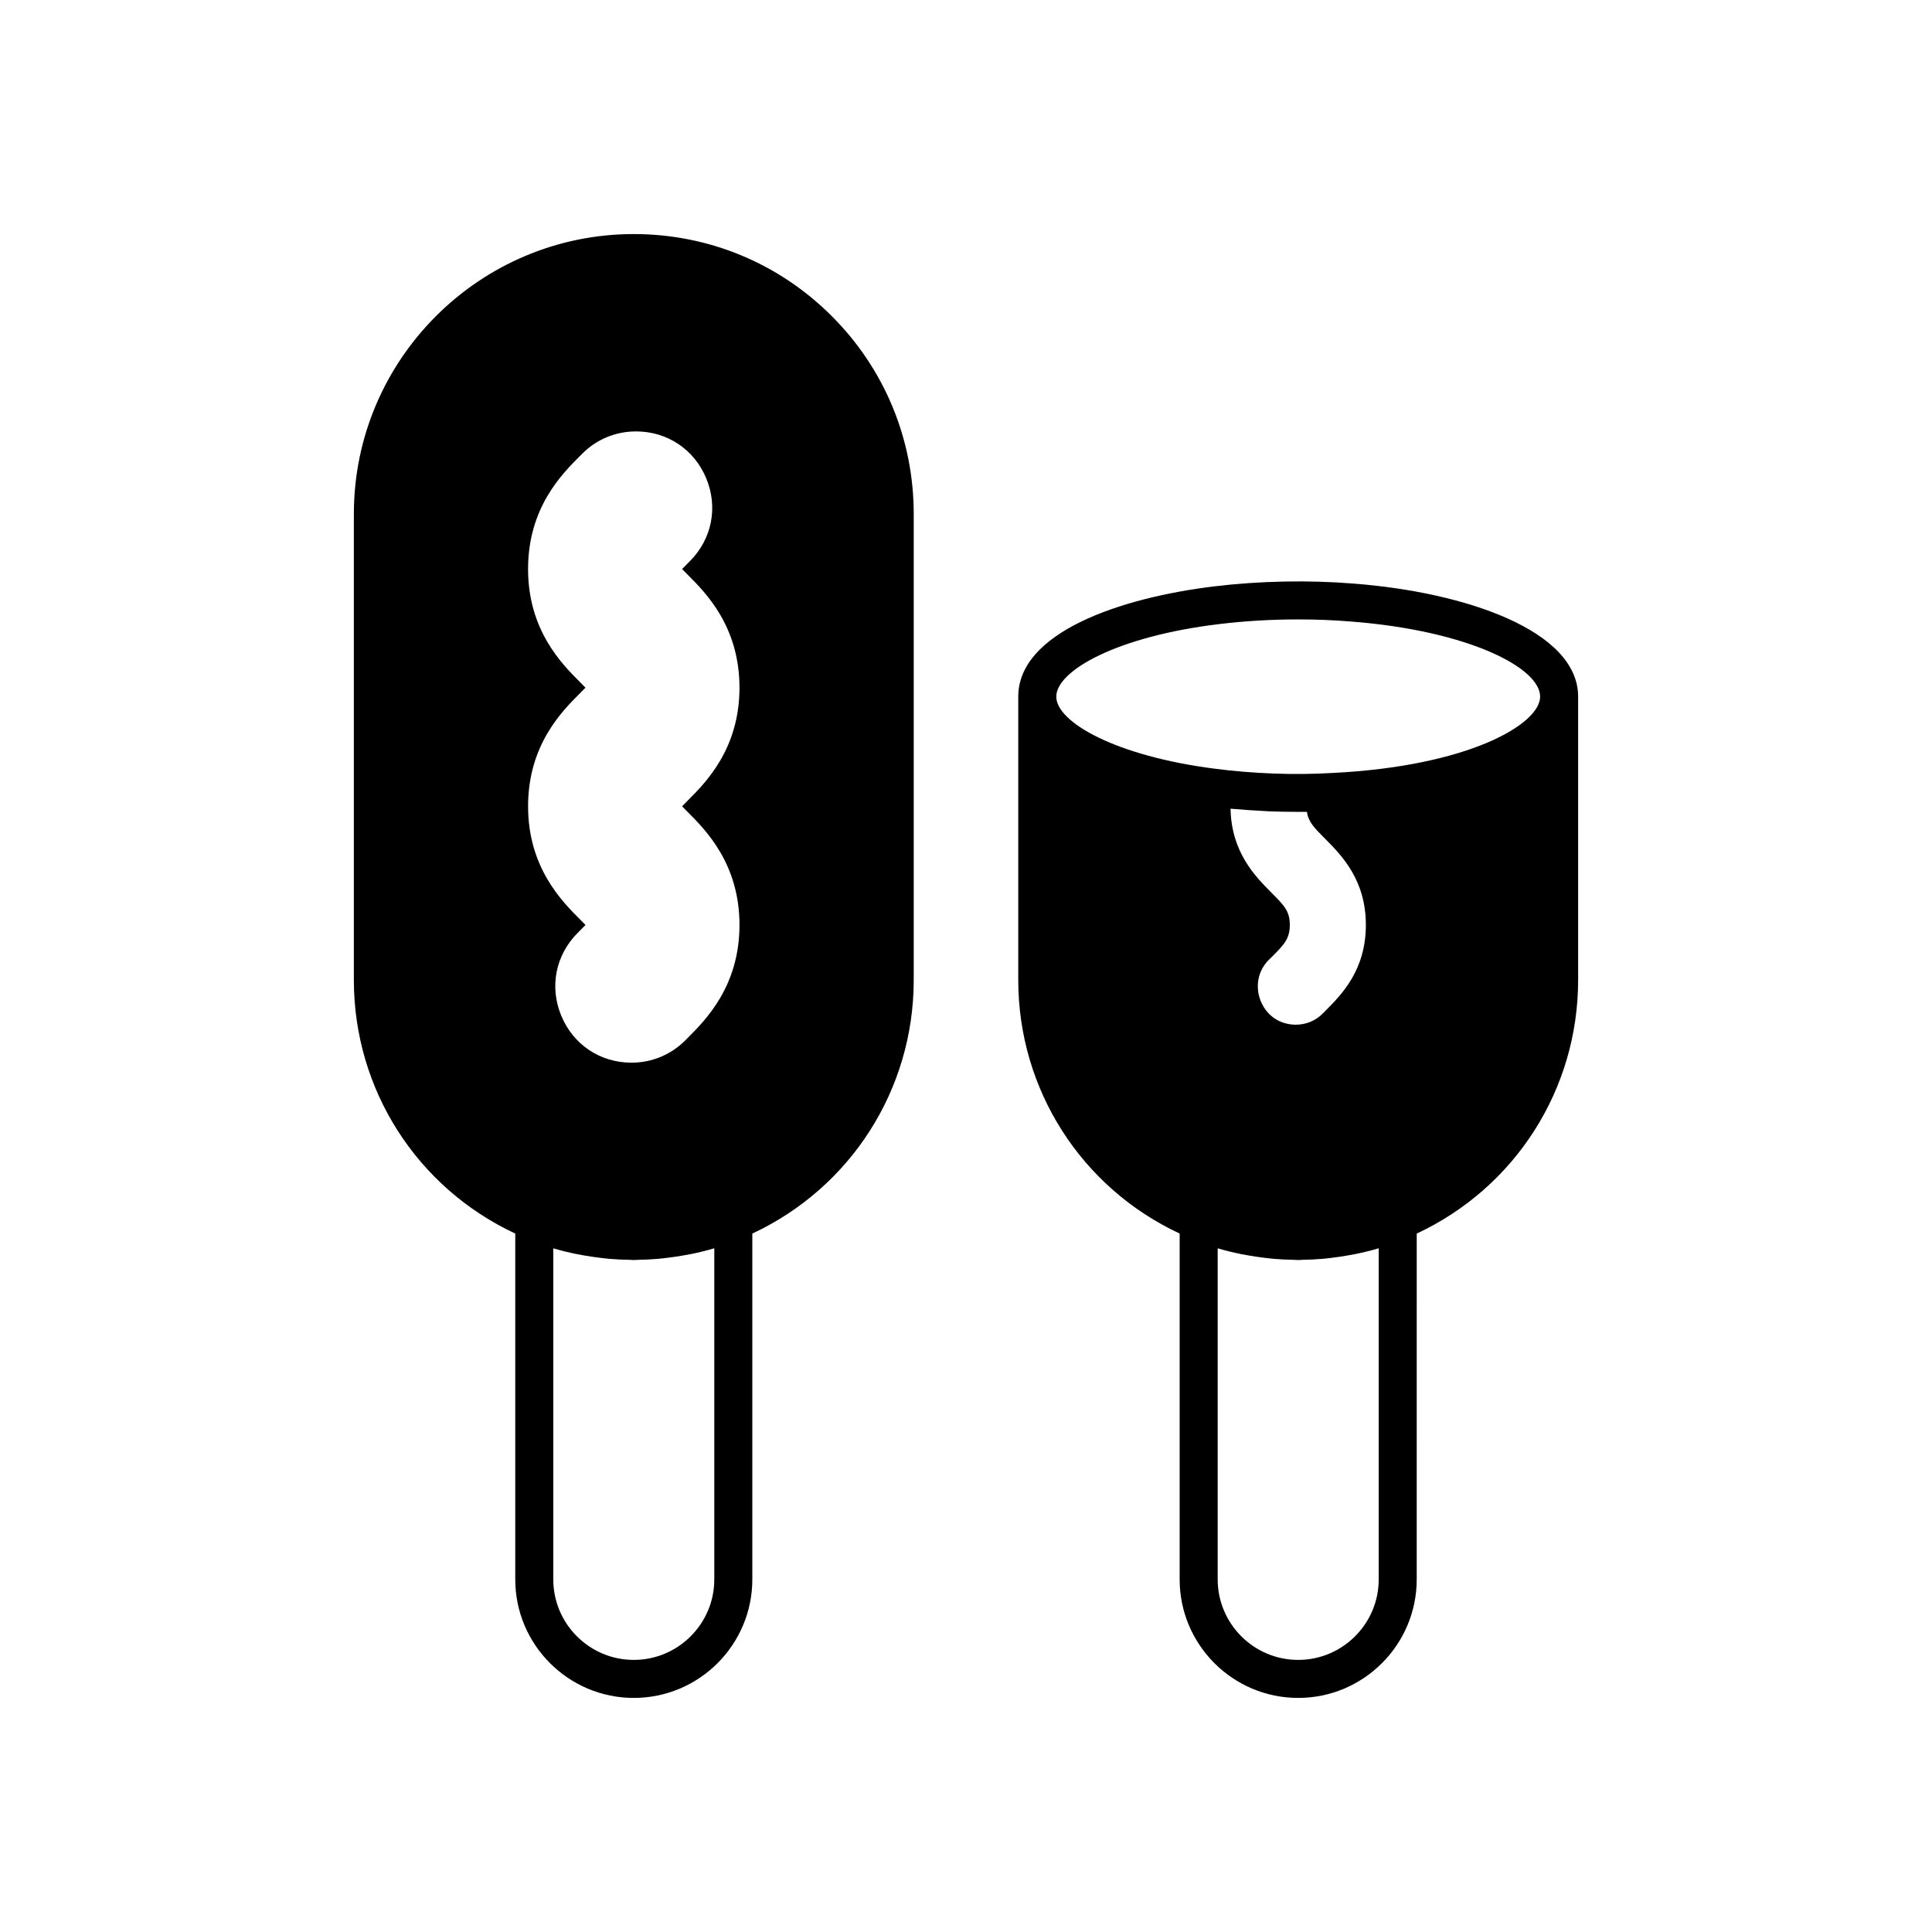
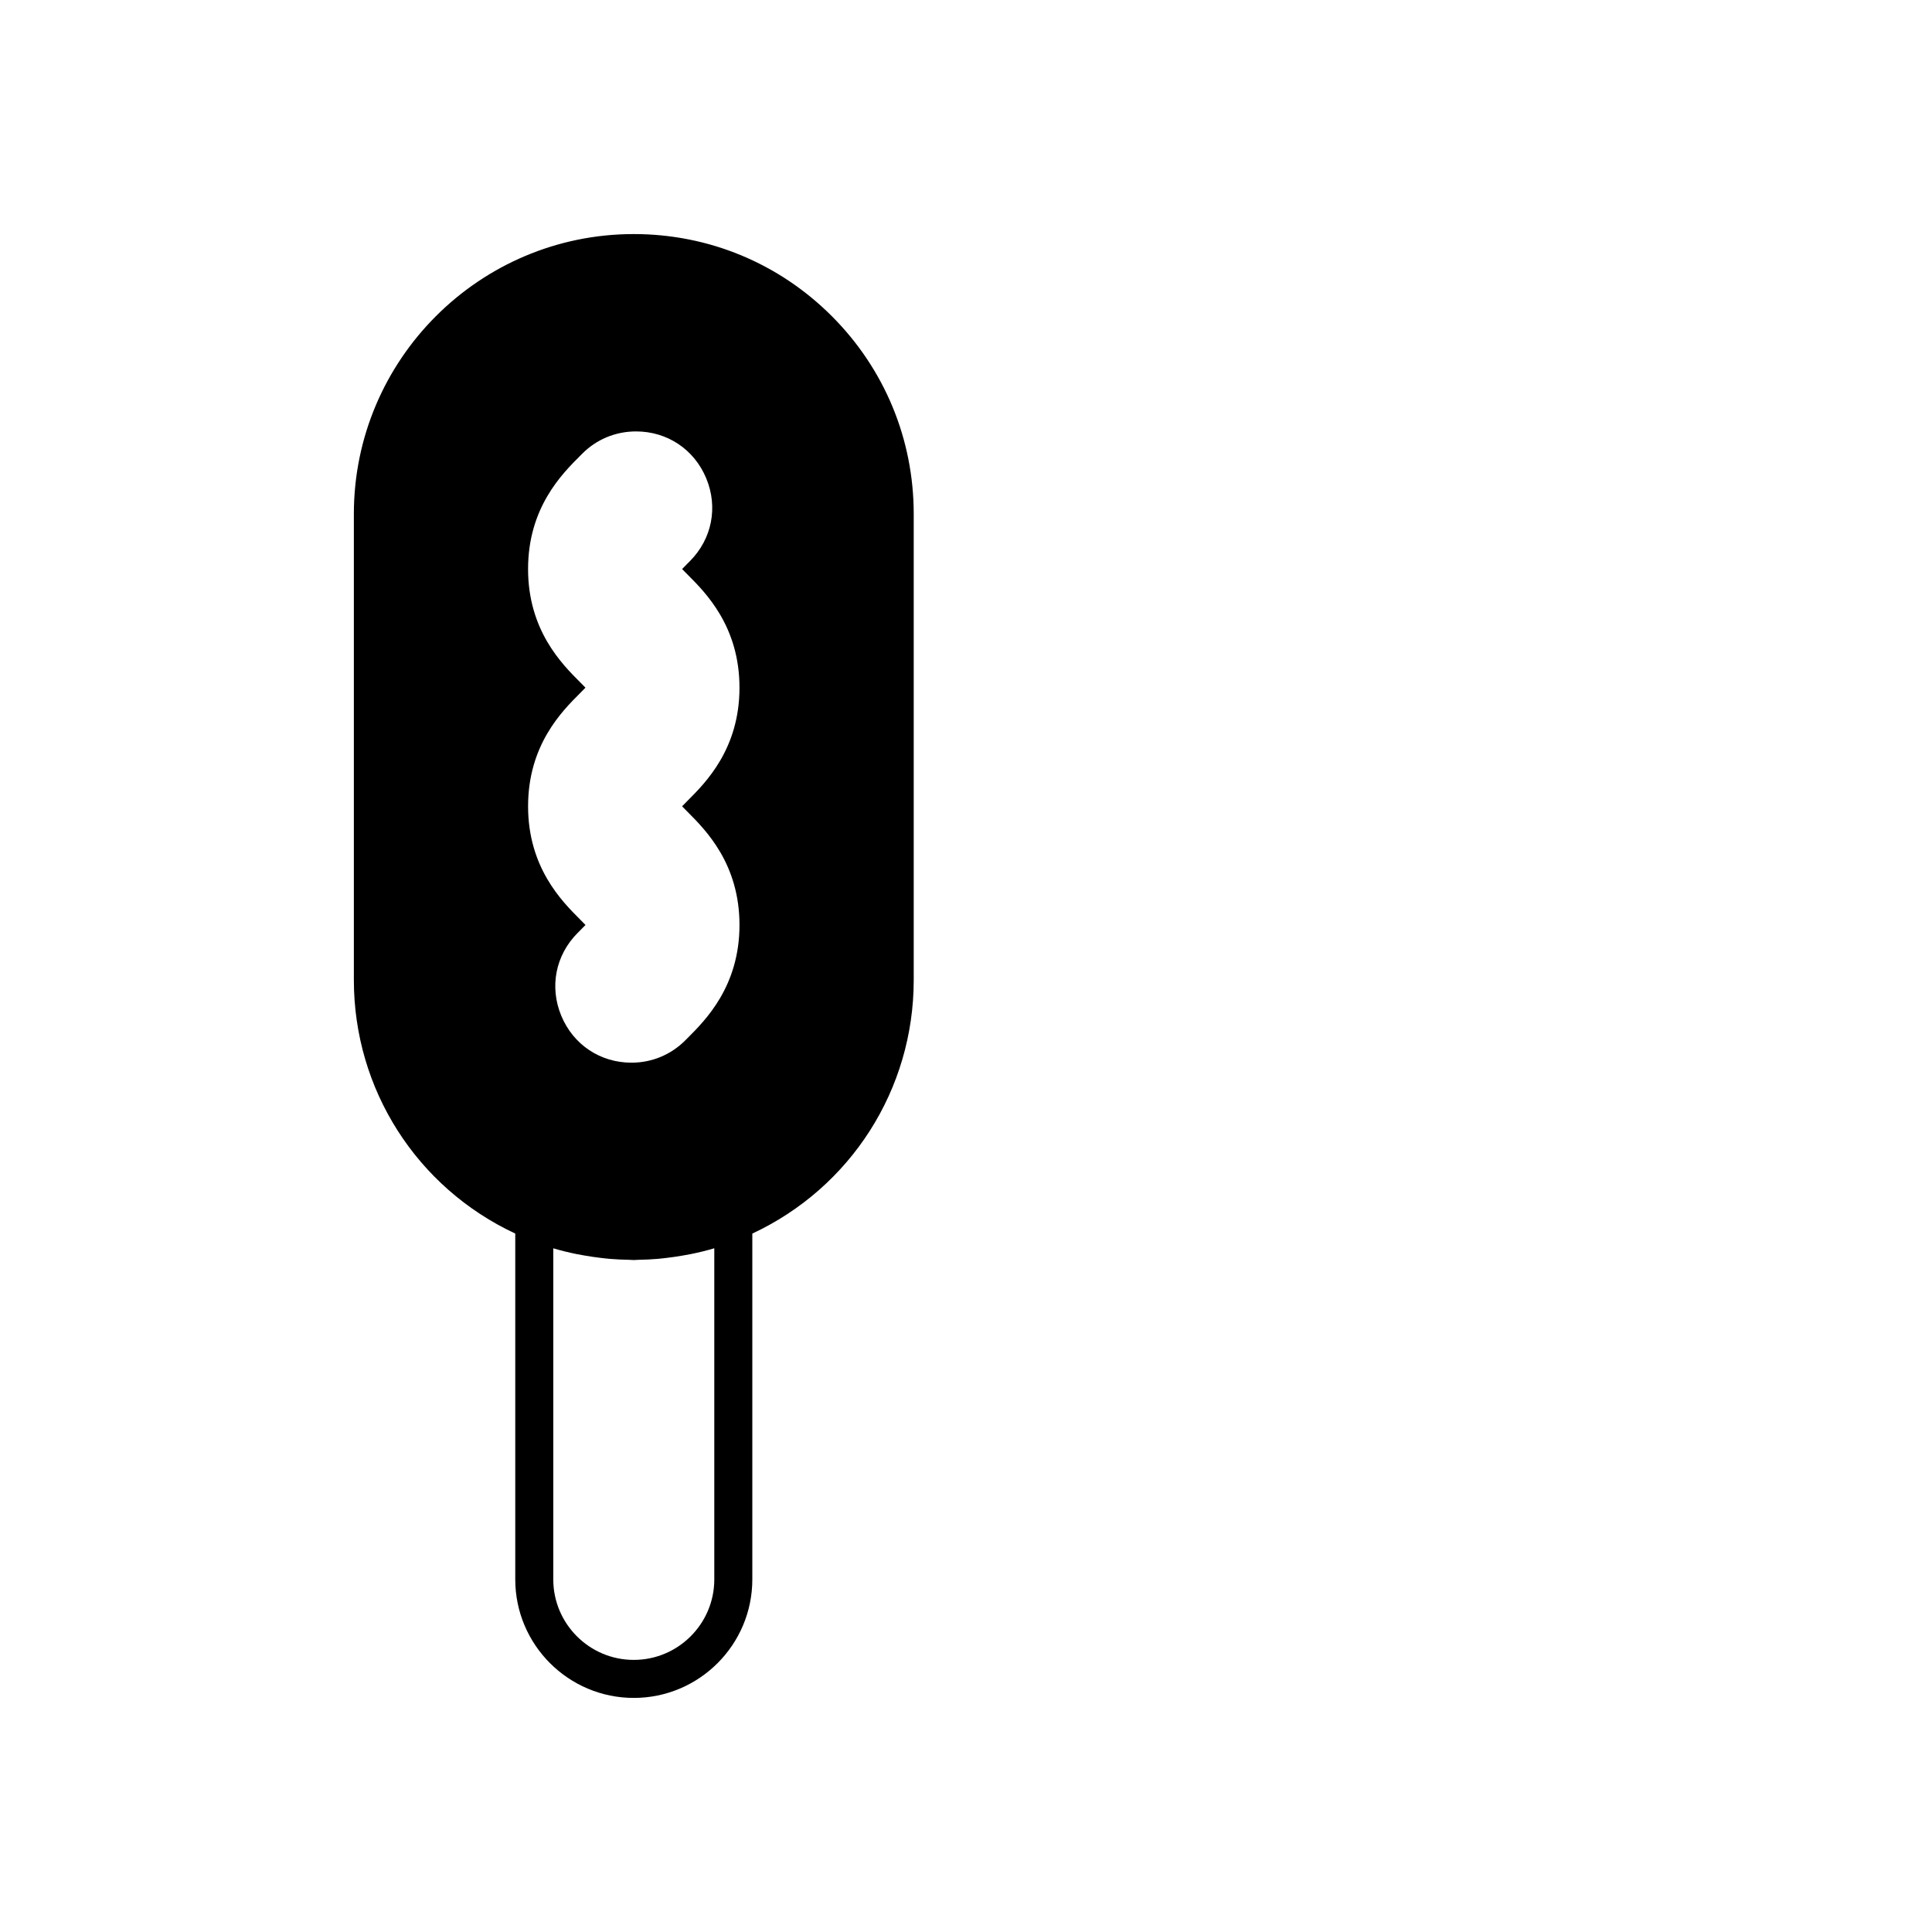
<svg xmlns="http://www.w3.org/2000/svg" fill="#000000" width="800px" height="800px" version="1.1" viewBox="144 144 512 512">
  <g>
-     <path d="m502.77 298.66c-11.891-0.973-25.027-0.719-36.984 0.738-25.105 3.027-51.938 12.285-51.938 29.219v75.086c0 29.035 16.695 55.023 42.773 67.203v91.645c0 17.324 14.09 31.414 31.41 31.414 17.324 0 31.414-14.09 31.414-31.414l0.004-91.641c26.082-12.188 42.773-38.176 42.773-67.203v-75.09c0-17.523-29.875-27.672-59.453-29.957zm6.602 263.89c0 11.766-9.574 21.34-21.34 21.34s-21.332-9.574-21.332-21.34v-87.738c2.016 0.605 4.066 1.094 6.133 1.523 0.727 0.152 1.461 0.27 2.195 0.398 1.387 0.242 2.777 0.449 4.18 0.613 0.848 0.102 1.695 0.203 2.551 0.273 1.648 0.137 3.297 0.211 4.949 0.238 0.445 0.008 0.883 0.062 1.328 0.062 0.441 0 0.875-0.055 1.312-0.062 1.656-0.027 3.312-0.102 4.965-0.242 0.859-0.07 1.711-0.176 2.566-0.277 1.387-0.164 2.766-0.367 4.141-0.609 0.746-0.133 1.496-0.254 2.238-0.406 2.059-0.426 4.106-0.914 6.113-1.52zm-28.516-182.07c-4.207-4.242-10.52-10.613-10.75-22.16 0.371 0.035 0.758 0.043 1.129 0.078 1.281 0.117 2.559 0.211 3.859 0.301 0.824 0.055 1.652 0.102 2.481 0.145 0.344 0.02 0.688 0.043 1.035 0.062 0.613 0.031 1.211 0.082 1.828 0.109 2.32 0.094 4.637 0.121 6.949 0.129 0.219 0 0.426 0.02 0.645 0.02 0.09 0 0.172-0.008 0.258-0.008 0.684 0 1.363 0 2.043-0.008h0.016c0.391 2.691 1.945 4.246 4.898 7.207 4.269 4.305 10.723 10.809 10.723 22.762 0 12.043-6.504 18.543-10.805 22.848l-0.629 0.629c-1.883 1.91-4.41 2.961-7.109 2.961-4.195 0-7.672-2.312-9.289-6.188-1.246-2.981-1.359-7.391 2.016-10.914 0.266-0.234 0.523-0.488 0.746-0.715 3.375-3.375 4.914-4.914 4.914-8.625 0.008-3.668-1.531-5.207-4.957-8.633zm16.359-31.645c-2.574 0.156-5.188 0.246-7.82 0.273-5.262 0.051-10.582-0.156-15.746-0.578-2.582-0.211-5.125-0.48-7.606-0.801h-0.004-0.004c-26.355-3.352-42.109-12.348-42.109-19.109 0-6.898 16.109-15.969 43.07-19.219 6.793-0.828 13.871-1.25 21.039-1.25 4.758 0 9.438 0.188 13.934 0.555 30.996 2.391 50.18 12.195 50.18 19.91 0 7.344-19.07 18.445-54.934 20.219z" />
    <path d="m311.96 206.03c-40.906 0-74.184 33.277-74.184 74.184v123.49c0 29.035 16.695 55.023 42.773 67.203v91.645c0 17.324 14.09 31.414 31.41 31.414 17.324 0 31.414-14.09 31.414-31.414v-91.641c26.082-12.184 42.773-38.172 42.773-67.207v-123.49c0-19.812-7.719-38.445-21.73-52.457-14.016-14.012-32.641-21.727-52.457-21.727zm21.336 356.52c0 11.766-9.574 21.34-21.34 21.34s-21.332-9.574-21.332-21.34v-87.738c2.016 0.605 4.066 1.094 6.133 1.523 0.727 0.152 1.461 0.27 2.195 0.398 1.387 0.242 2.777 0.449 4.18 0.613 0.848 0.102 1.695 0.203 2.551 0.273 1.648 0.137 3.297 0.211 4.949 0.238 0.445 0.008 0.883 0.062 1.328 0.062 0.441 0 0.875-0.055 1.312-0.062 1.656-0.027 3.312-0.102 4.965-0.242 0.859-0.07 1.711-0.176 2.566-0.277 1.387-0.164 2.766-0.367 4.141-0.609 0.746-0.133 1.496-0.254 2.238-0.406 2.059-0.426 4.106-0.914 6.113-1.52zm-7.086-203.4c4.816 4.82 13.762 13.777 13.762 29.977 0 16.211-8.949 25.164-13.762 29.973l-0.543 0.547c-3.828 3.863-8.906 5.973-14.316 5.973-8.285 0-15.414-4.758-18.598-12.414-3.188-7.66-1.535-16.078 4.316-21.957 0.004-0.004 0.633-0.641 0.641-0.645 0.289-0.289 0.91-0.914 1.453-1.477-0.543-0.566-1.16-1.191-1.453-1.48-4.812-4.809-13.762-13.762-13.762-29.973 0-16.23 8.961-25.172 13.77-29.973 0.281-0.285 0.898-0.898 1.438-1.461-0.543-0.566-1.16-1.191-1.453-1.477-4.801-4.801-13.758-13.746-13.758-29.969 0-16.215 8.953-25.164 13.766-29.969l0.574-0.574c3.773-3.812 8.848-5.922 14.27-5.922 8.285 0 15.414 4.758 18.598 12.414 3.188 7.664 1.531 16.082-4.32 21.965l-0.629 0.629c-0.285 0.285-0.898 0.906-1.441 1.465 0.543 0.562 1.156 1.18 1.445 1.465 4.809 4.801 13.762 13.75 13.762 29.973 0 16.215-8.953 25.164-13.766 29.969-0.285 0.285-0.906 0.906-1.441 1.473 0.539 0.559 1.164 1.176 1.449 1.469z" />
  </g>
</svg>